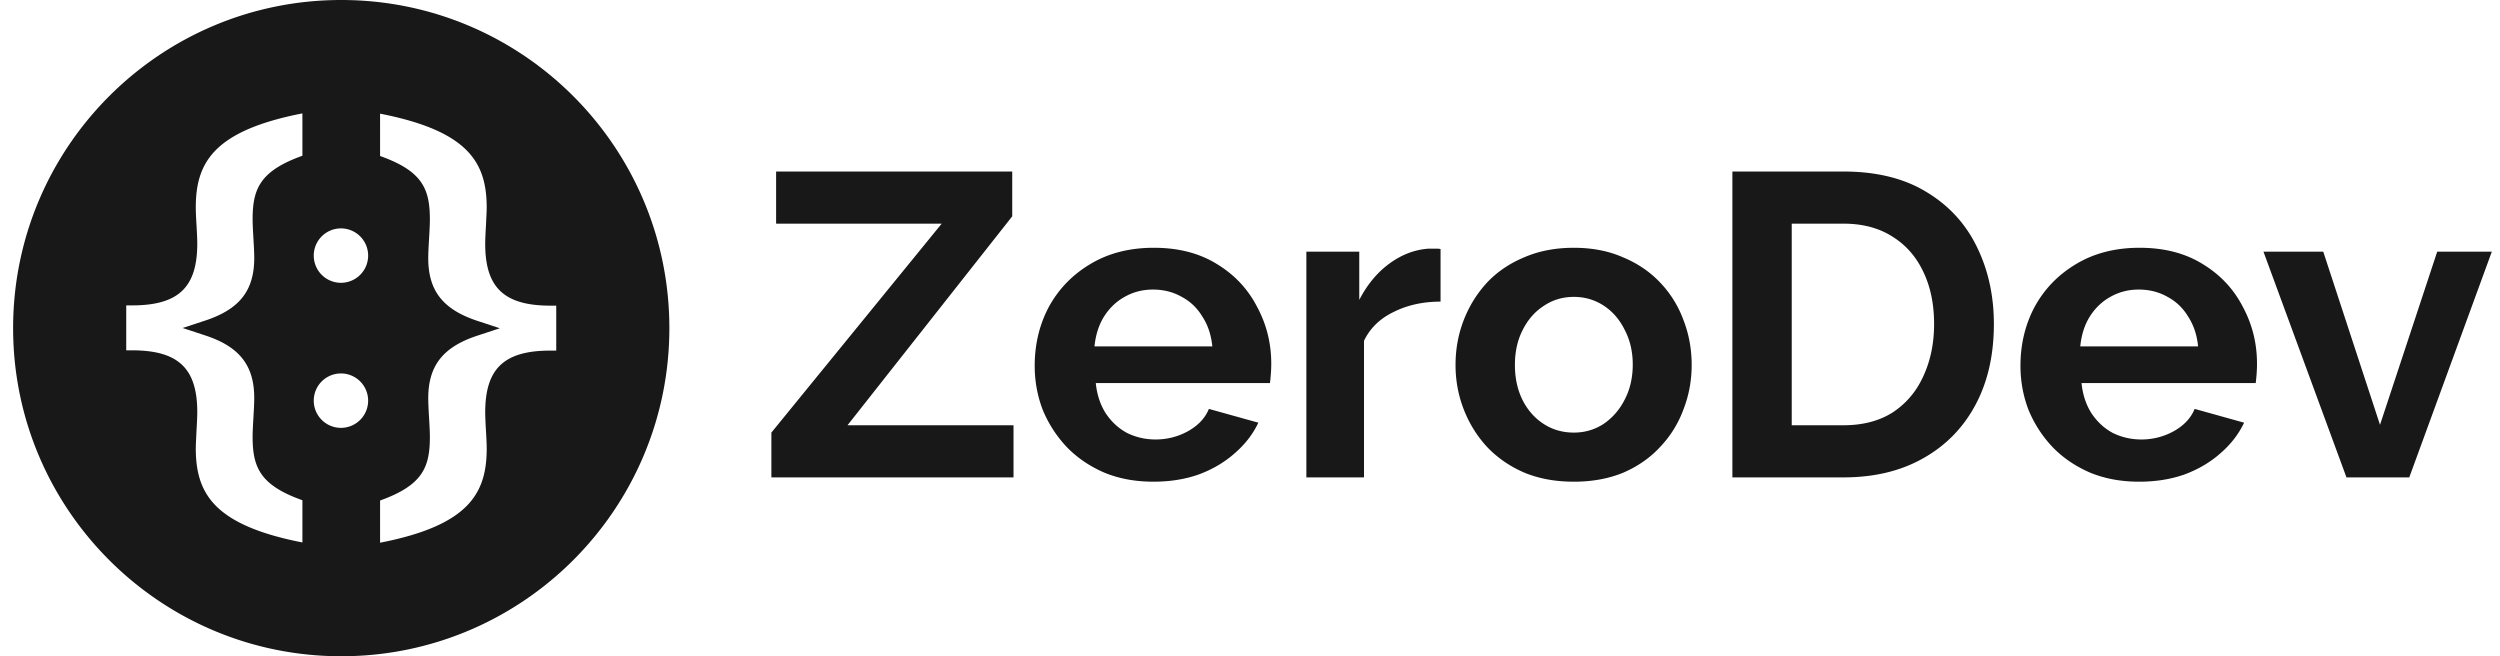
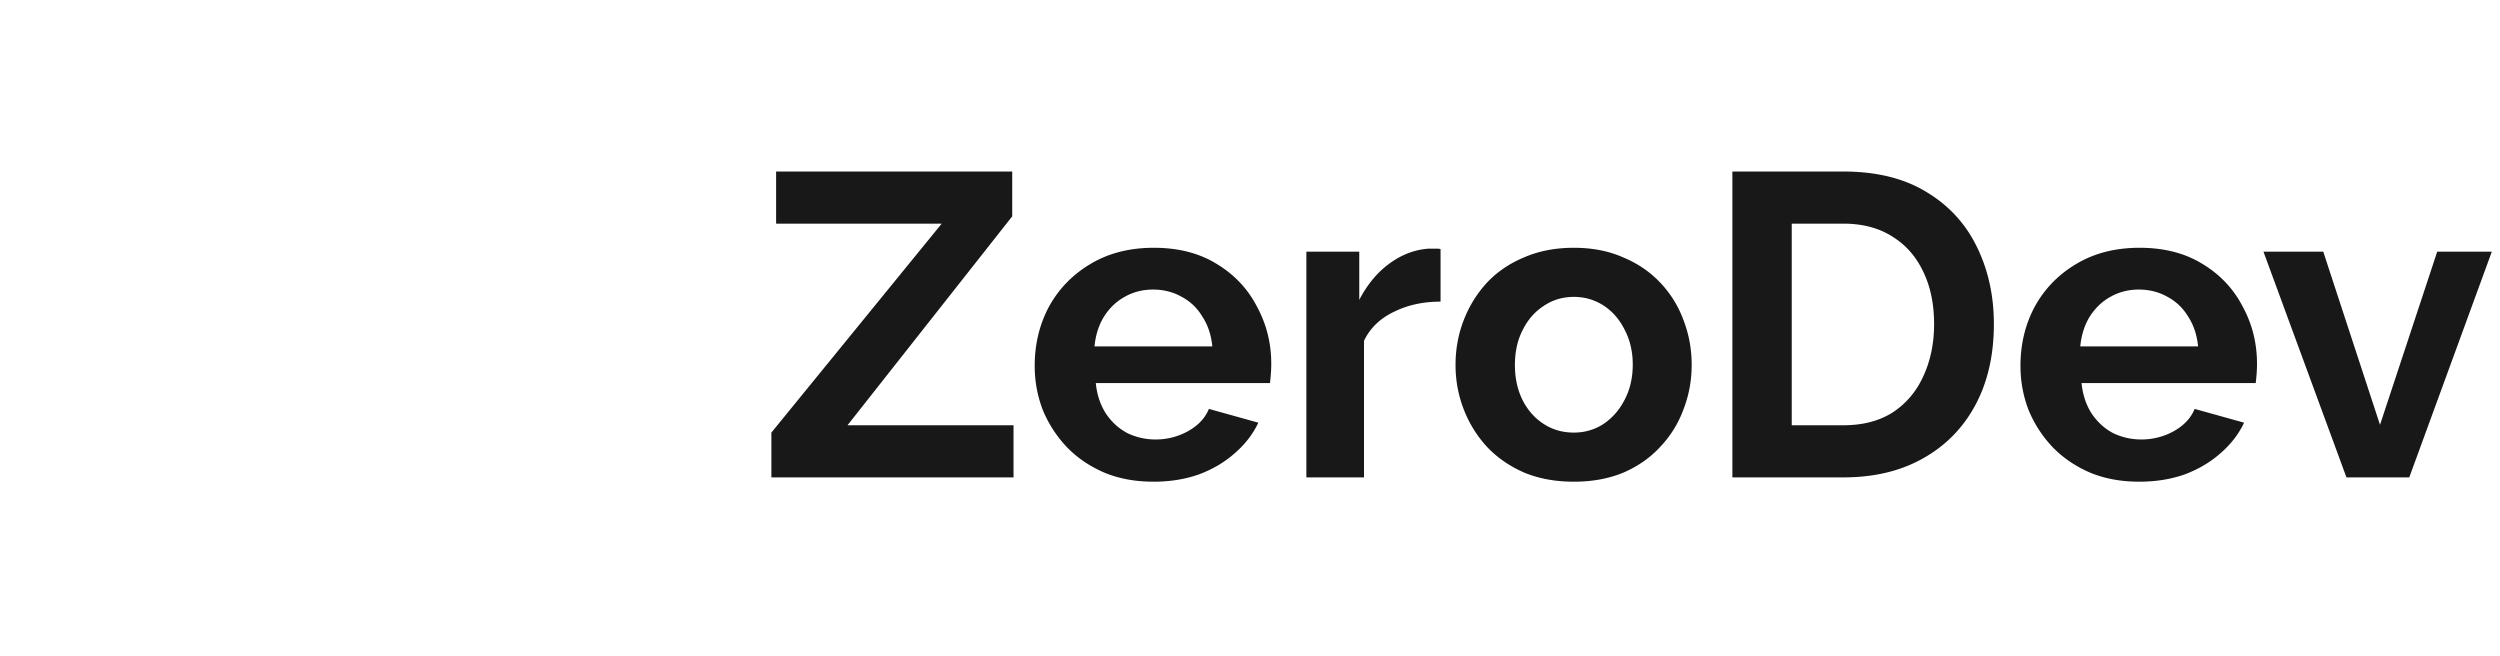
<svg xmlns="http://www.w3.org/2000/svg" width="800" height="210" fill="none">
  <path d="m246.843 138.428 54.5-66.86h-52.987v-16.68h75.559v14.337l-52.712 66.859h53.125v16.681h-77.485v-14.337Zm122.249 15.715c-5.782 0-11.01-.965-15.69-2.895-4.68-2.021-8.67-4.733-11.975-8.133a38.83 38.83 0 0 1-7.707-11.855c-1.742-4.504-2.615-9.237-2.615-14.2 0-6.892 1.515-13.188 4.543-18.886 3.12-5.698 7.525-10.247 13.212-13.647 5.78-3.493 12.57-5.239 20.37-5.239 7.89 0 14.632 1.746 20.23 5.239 5.597 3.4 9.865 7.95 12.8 13.647 3.028 5.606 4.542 11.672 4.542 18.197a45.95 45.95 0 0 1-.137 3.446 75.862 75.862 0 0 1-.275 2.758h-55.74c.367 3.676 1.422 6.892 3.165 9.649 1.835 2.758 4.128 4.871 6.883 6.342 2.842 1.378 5.87 2.067 9.082 2.067 3.67 0 7.11-.872 10.322-2.619 3.303-1.838 5.551-4.227 6.743-7.168l15.827 4.411c-1.742 3.676-4.265 6.939-7.57 9.788-3.21 2.849-7.017 5.101-11.422 6.755-4.405 1.562-9.268 2.343-14.588 2.343Zm-18.855-43.286h37.71c-.367-3.676-1.422-6.847-3.167-9.512-1.65-2.757-3.852-4.871-6.605-6.341-2.752-1.563-5.828-2.344-9.223-2.344-3.302 0-6.33.781-9.082 2.344-2.66 1.47-4.863 3.584-6.605 6.341-1.653 2.665-2.663 5.836-3.028 9.512ZM460.978 96.52c-5.598 0-10.601 1.103-15.003 3.308-4.403 2.114-7.568 5.193-9.495 9.237v43.7h-18.443V80.529h16.928v15.44c2.57-4.963 5.828-8.87 9.773-11.718 3.942-2.849 8.119-4.411 12.524-4.688h2.336c.552 0 1.01.047 1.38.138V96.52Zm42.647 57.623c-5.875 0-11.147-.965-15.827-2.895-4.68-2.021-8.673-4.779-11.976-8.271-3.207-3.493-5.687-7.49-7.43-11.993-1.745-4.503-2.617-9.237-2.617-14.199 0-5.055.872-9.834 2.617-14.337 1.743-4.503 4.223-8.501 7.43-11.994 3.303-3.492 7.296-6.203 11.976-8.133 4.68-2.022 9.952-3.033 15.827-3.033 5.872 0 11.098 1.011 15.688 3.033 4.682 1.93 8.672 4.641 11.974 8.133a34.607 34.607 0 0 1 7.43 11.994c1.745 4.503 2.618 9.282 2.618 14.337 0 4.962-.873 9.696-2.618 14.199a34.613 34.613 0 0 1-7.43 11.993c-3.21 3.492-7.154 6.25-11.834 8.271-4.678 1.93-9.956 2.895-15.828 2.895Zm-18.853-37.358c0 4.227.825 7.995 2.478 11.304 1.647 3.216 3.895 5.744 6.737 7.582 2.845 1.838 6.06 2.757 9.638 2.757 3.487 0 6.652-.919 9.497-2.757 2.843-1.93 5.093-4.503 6.743-7.72 1.742-3.309 2.615-7.077 2.615-11.304 0-4.136-.873-7.858-2.615-11.166-1.65-3.309-3.9-5.882-6.743-7.72-2.845-1.838-6.01-2.757-9.497-2.757-3.578 0-6.793.964-9.638 2.894-2.842 1.838-5.09 4.412-6.737 7.721-1.653 3.216-2.478 6.938-2.478 11.166Zm69.59 35.98V54.888h35.511c10.64 0 19.542 2.205 26.7 6.617 7.15 4.319 12.52 10.201 16.102 17.645 3.575 7.352 5.365 15.532 5.365 24.538 0 9.926-1.972 18.565-5.917 25.917-3.945 7.353-9.545 13.05-16.79 17.094-7.16 4.044-15.645 6.066-25.46 6.066h-35.511Zm64.548-49.077c0-6.341-1.145-11.901-3.44-16.68-2.293-4.871-5.598-8.639-9.913-11.304-4.31-2.757-9.539-4.136-15.684-4.136h-16.518v64.516h16.518c6.235 0 11.512-1.378 15.827-4.135 4.31-2.849 7.567-6.709 9.77-11.58 2.295-4.963 3.44-10.523 3.44-16.681Zm65.622 50.455c-5.78 0-11.007-.965-15.687-2.895-4.682-2.021-8.673-4.733-11.975-8.133a38.676 38.676 0 0 1-7.705-11.855c-1.745-4.504-2.615-9.237-2.615-14.2 0-6.892 1.51-13.188 4.543-18.886 3.117-5.698 7.522-10.247 13.21-13.647 5.78-3.493 12.572-5.239 20.369-5.239 7.89 0 14.638 1.746 20.231 5.239 5.6 3.4 9.859 7.95 12.799 13.647 3.028 5.606 4.538 11.672 4.538 18.197 0 1.103-.045 2.251-.133 3.446a69.157 69.157 0 0 1-.277 2.758h-55.737c.365 3.676 1.42 6.892 3.165 9.649 1.835 2.758 4.125 4.871 6.877 6.342 2.85 1.378 5.873 2.067 9.085 2.067a21.3 21.3 0 0 0 10.328-2.619c3.3-1.838 5.547-4.227 6.737-7.168l15.828 4.411c-1.743 3.676-4.268 6.939-7.568 9.788-3.21 2.849-7.023 5.101-11.423 6.755-4.402 1.562-9.267 2.343-14.59 2.343Zm-18.849-43.286h37.707c-.365-3.676-1.425-6.847-3.168-9.512-1.652-2.757-3.852-4.871-6.605-6.341-2.755-1.563-5.827-2.344-9.222-2.344-3.3 0-6.328.781-9.085 2.344-2.658 1.47-4.862 3.584-6.605 6.341-1.652 2.665-2.657 5.836-3.022 9.512Zm85.184 41.908-26.564-72.236h19.135l18.164 55.418 18.306-55.419h17.479l-26.422 72.237h-20.098Z" fill="#181818" />
-   <path d="M109.197 0c-57.977 0-105 47.023-105 105s47.023 105 105 105 105-47.023 105-105-47.023-105-105-105ZM96.771 49.837c-13.51 4.85-15.934 10.521-15.934 20.307 0 1.732.13 3.897.26 6.192.13 2.208.26 4.46.26 6.192 0 10.435-4.677 16.41-15.675 20.048l-7.23 2.381 7.23 2.381c10.955 3.594 15.674 9.612 15.674 20.048 0 1.688-.13 3.983-.26 6.191-.13 2.295-.26 4.46-.26 6.192 0 9.829 2.425 15.501 15.935 20.307v13.509c-28.318-5.542-34.12-15.674-34.12-30.135 0-1.169.13-3.205.216-5.326.13-2.295.26-4.72.26-6.235 0-14.029-6.061-19.788-20.913-19.788h-1.819V97.726h1.819c14.852 0 20.913-5.716 20.913-19.788 0-1.515-.13-3.94-.26-6.235-.13-2.079-.216-4.113-.216-5.326 0-14.418 5.802-24.55 34.12-30.092v13.552Zm12.426 87.074a8.704 8.704 0 1 1 .001-17.407 8.704 8.704 0 0 1-.001 17.407Zm0-46.416a8.704 8.704 0 1 1 .001-17.407 8.704 8.704 0 0 1-.001 17.407Zm68.802 21.693h-1.818c-14.852 0-20.914 5.715-20.914 19.787 0 1.515.13 3.941.26 6.235.13 2.079.217 4.114.217 5.326 0 14.419-5.802 24.594-34.12 30.136v-13.509c13.509-4.85 15.934-10.521 15.934-20.307 0-1.732-.13-3.898-.26-6.192-.13-2.208-.259-4.503-.259-6.192 0-10.435 4.676-16.41 15.674-20.048l7.231-2.381-7.231-2.381c-10.955-3.638-15.674-9.612-15.674-20.047 0-1.69.129-3.984.259-6.192.13-2.295.26-4.46.26-6.192 0-9.829-2.425-15.501-15.934-20.307V36.37c28.318 5.542 34.12 15.674 34.12 30.093 0 1.169-.13 3.204-.217 5.326-.13 2.294-.26 4.72-.26 6.234 0 14.03 6.062 19.788 20.914 19.788h1.818v14.376Z" fill="url('#paint0_linear_2_102')" />
  <defs>
    <linearGradient id="paint0_linear_2_102" x1="4.197" y1="116.667" x2="211.833" y2="116.749" gradientUnits="userSpaceOnUse">
      <stop stop-color="#181818" />
      <stop offset="1" stop-color="#181818" />
    </linearGradient>
  </defs>
</svg>